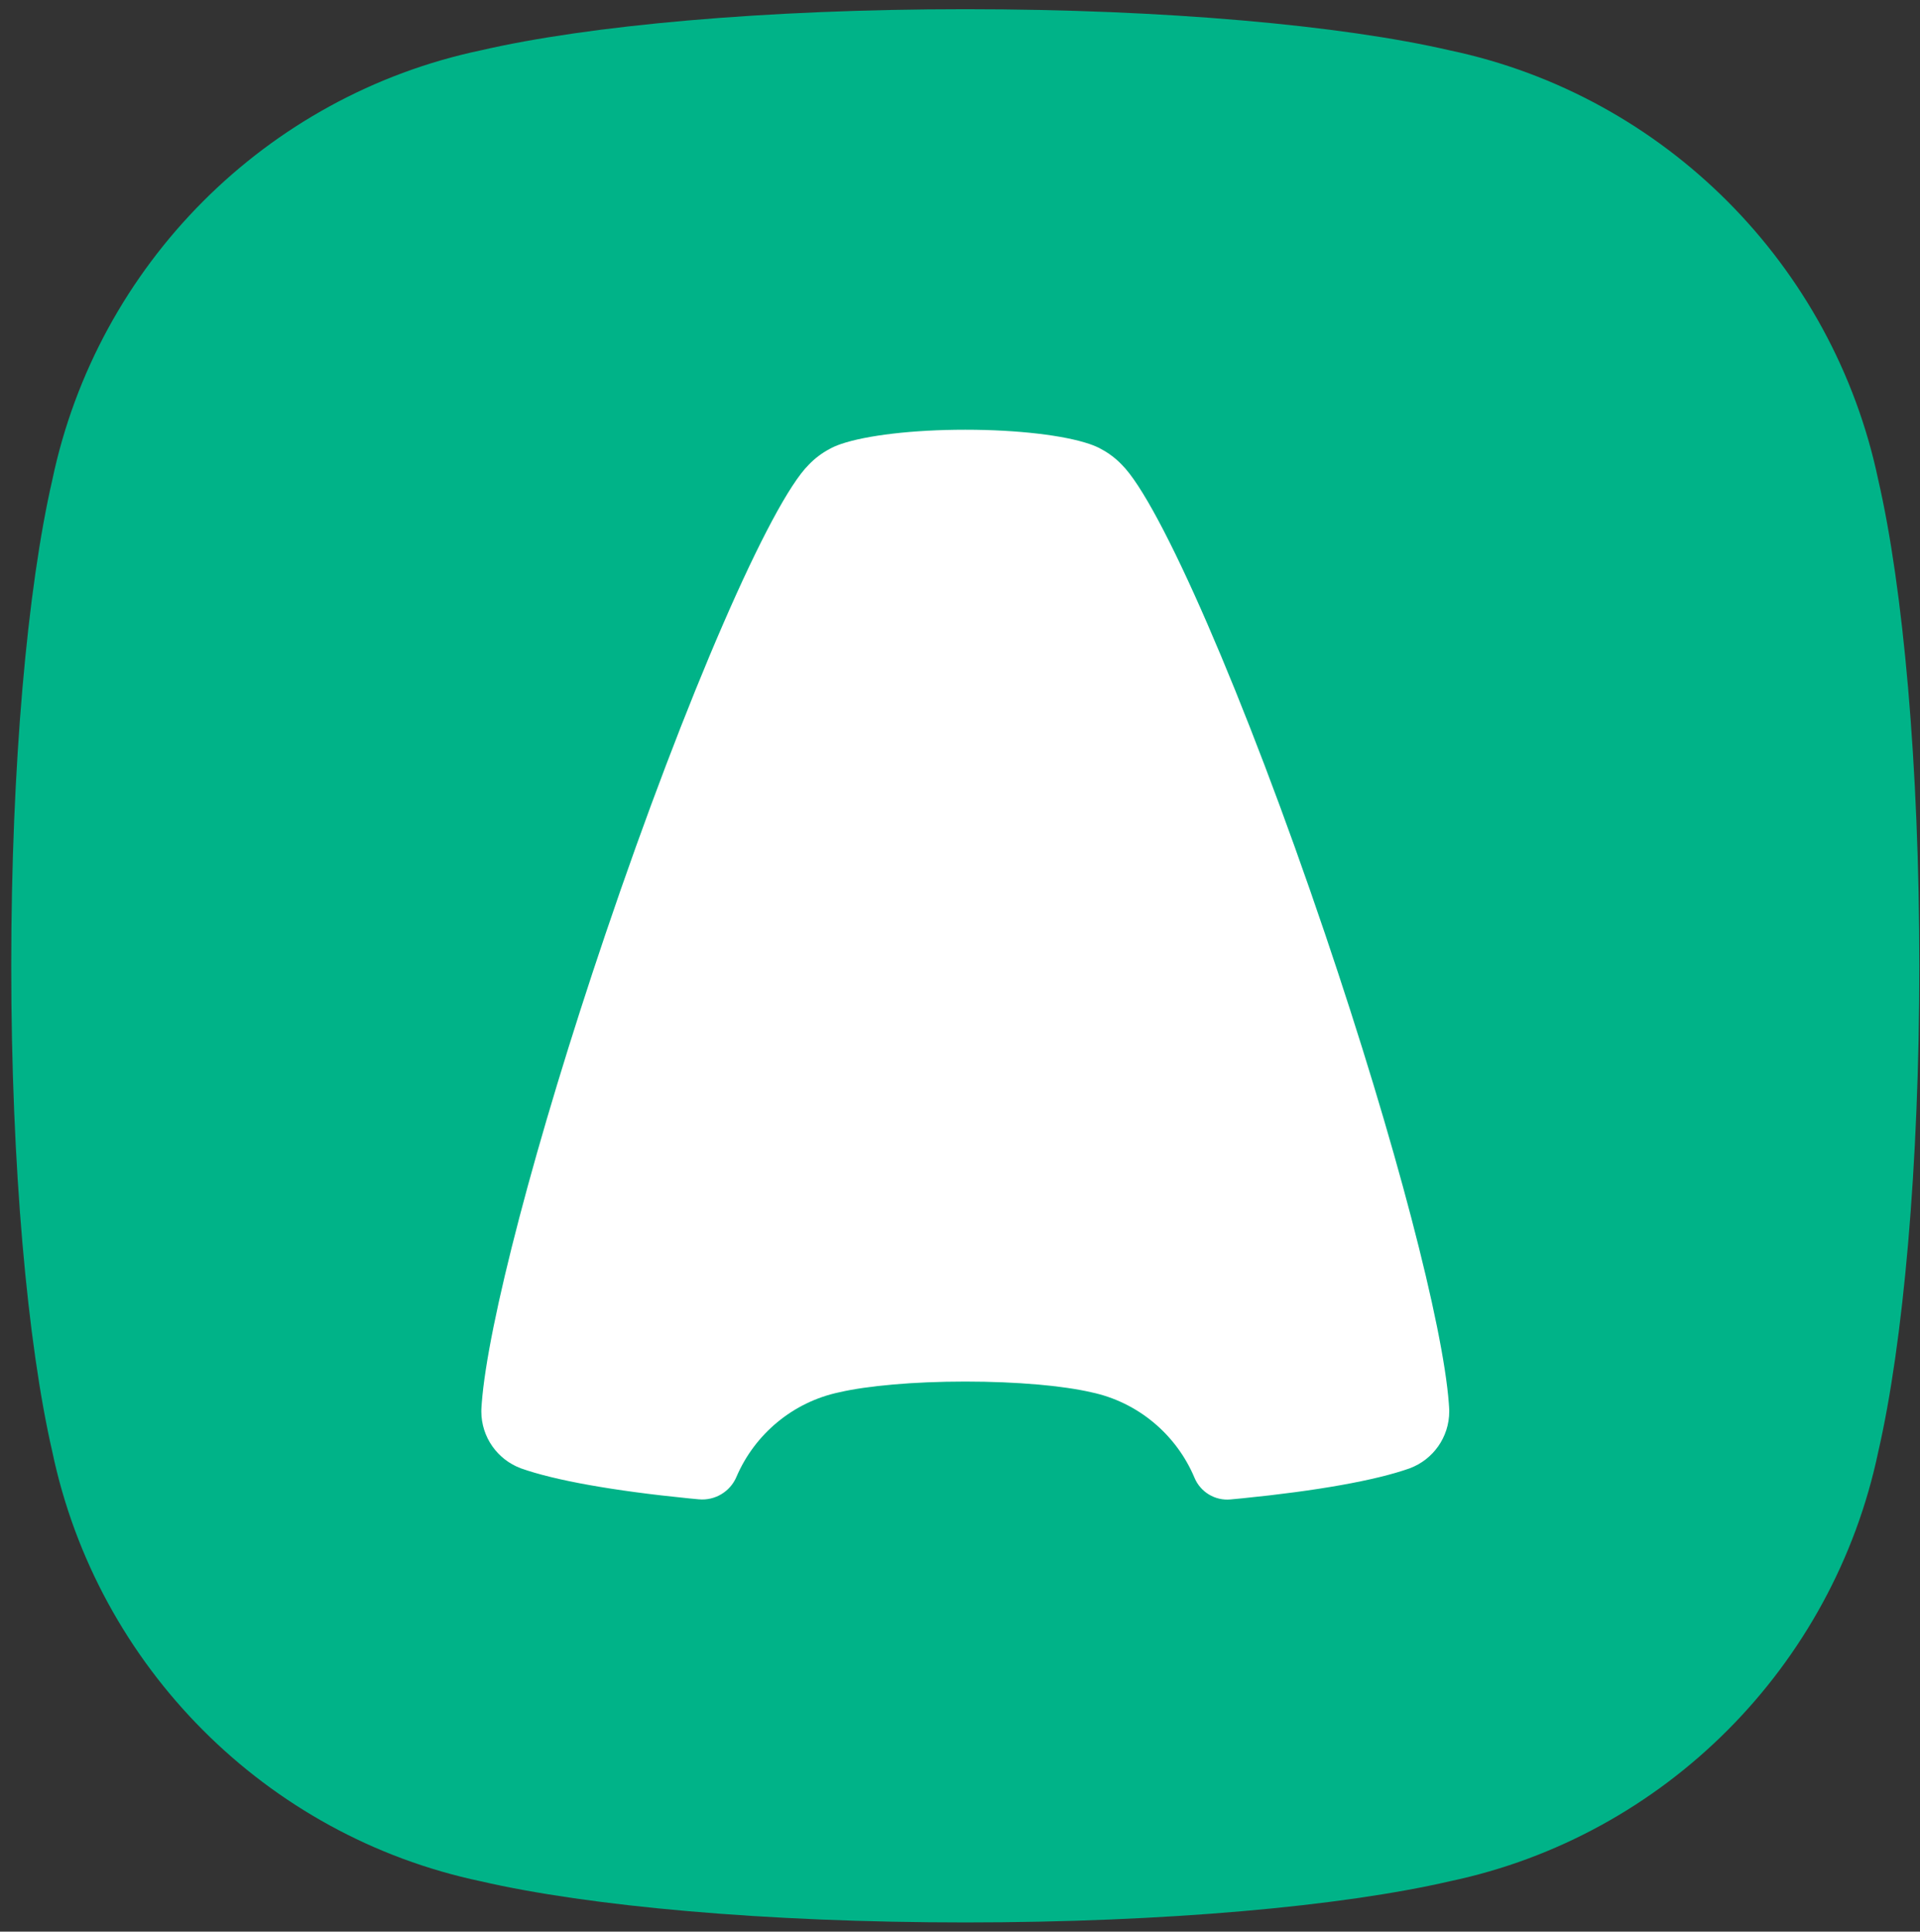
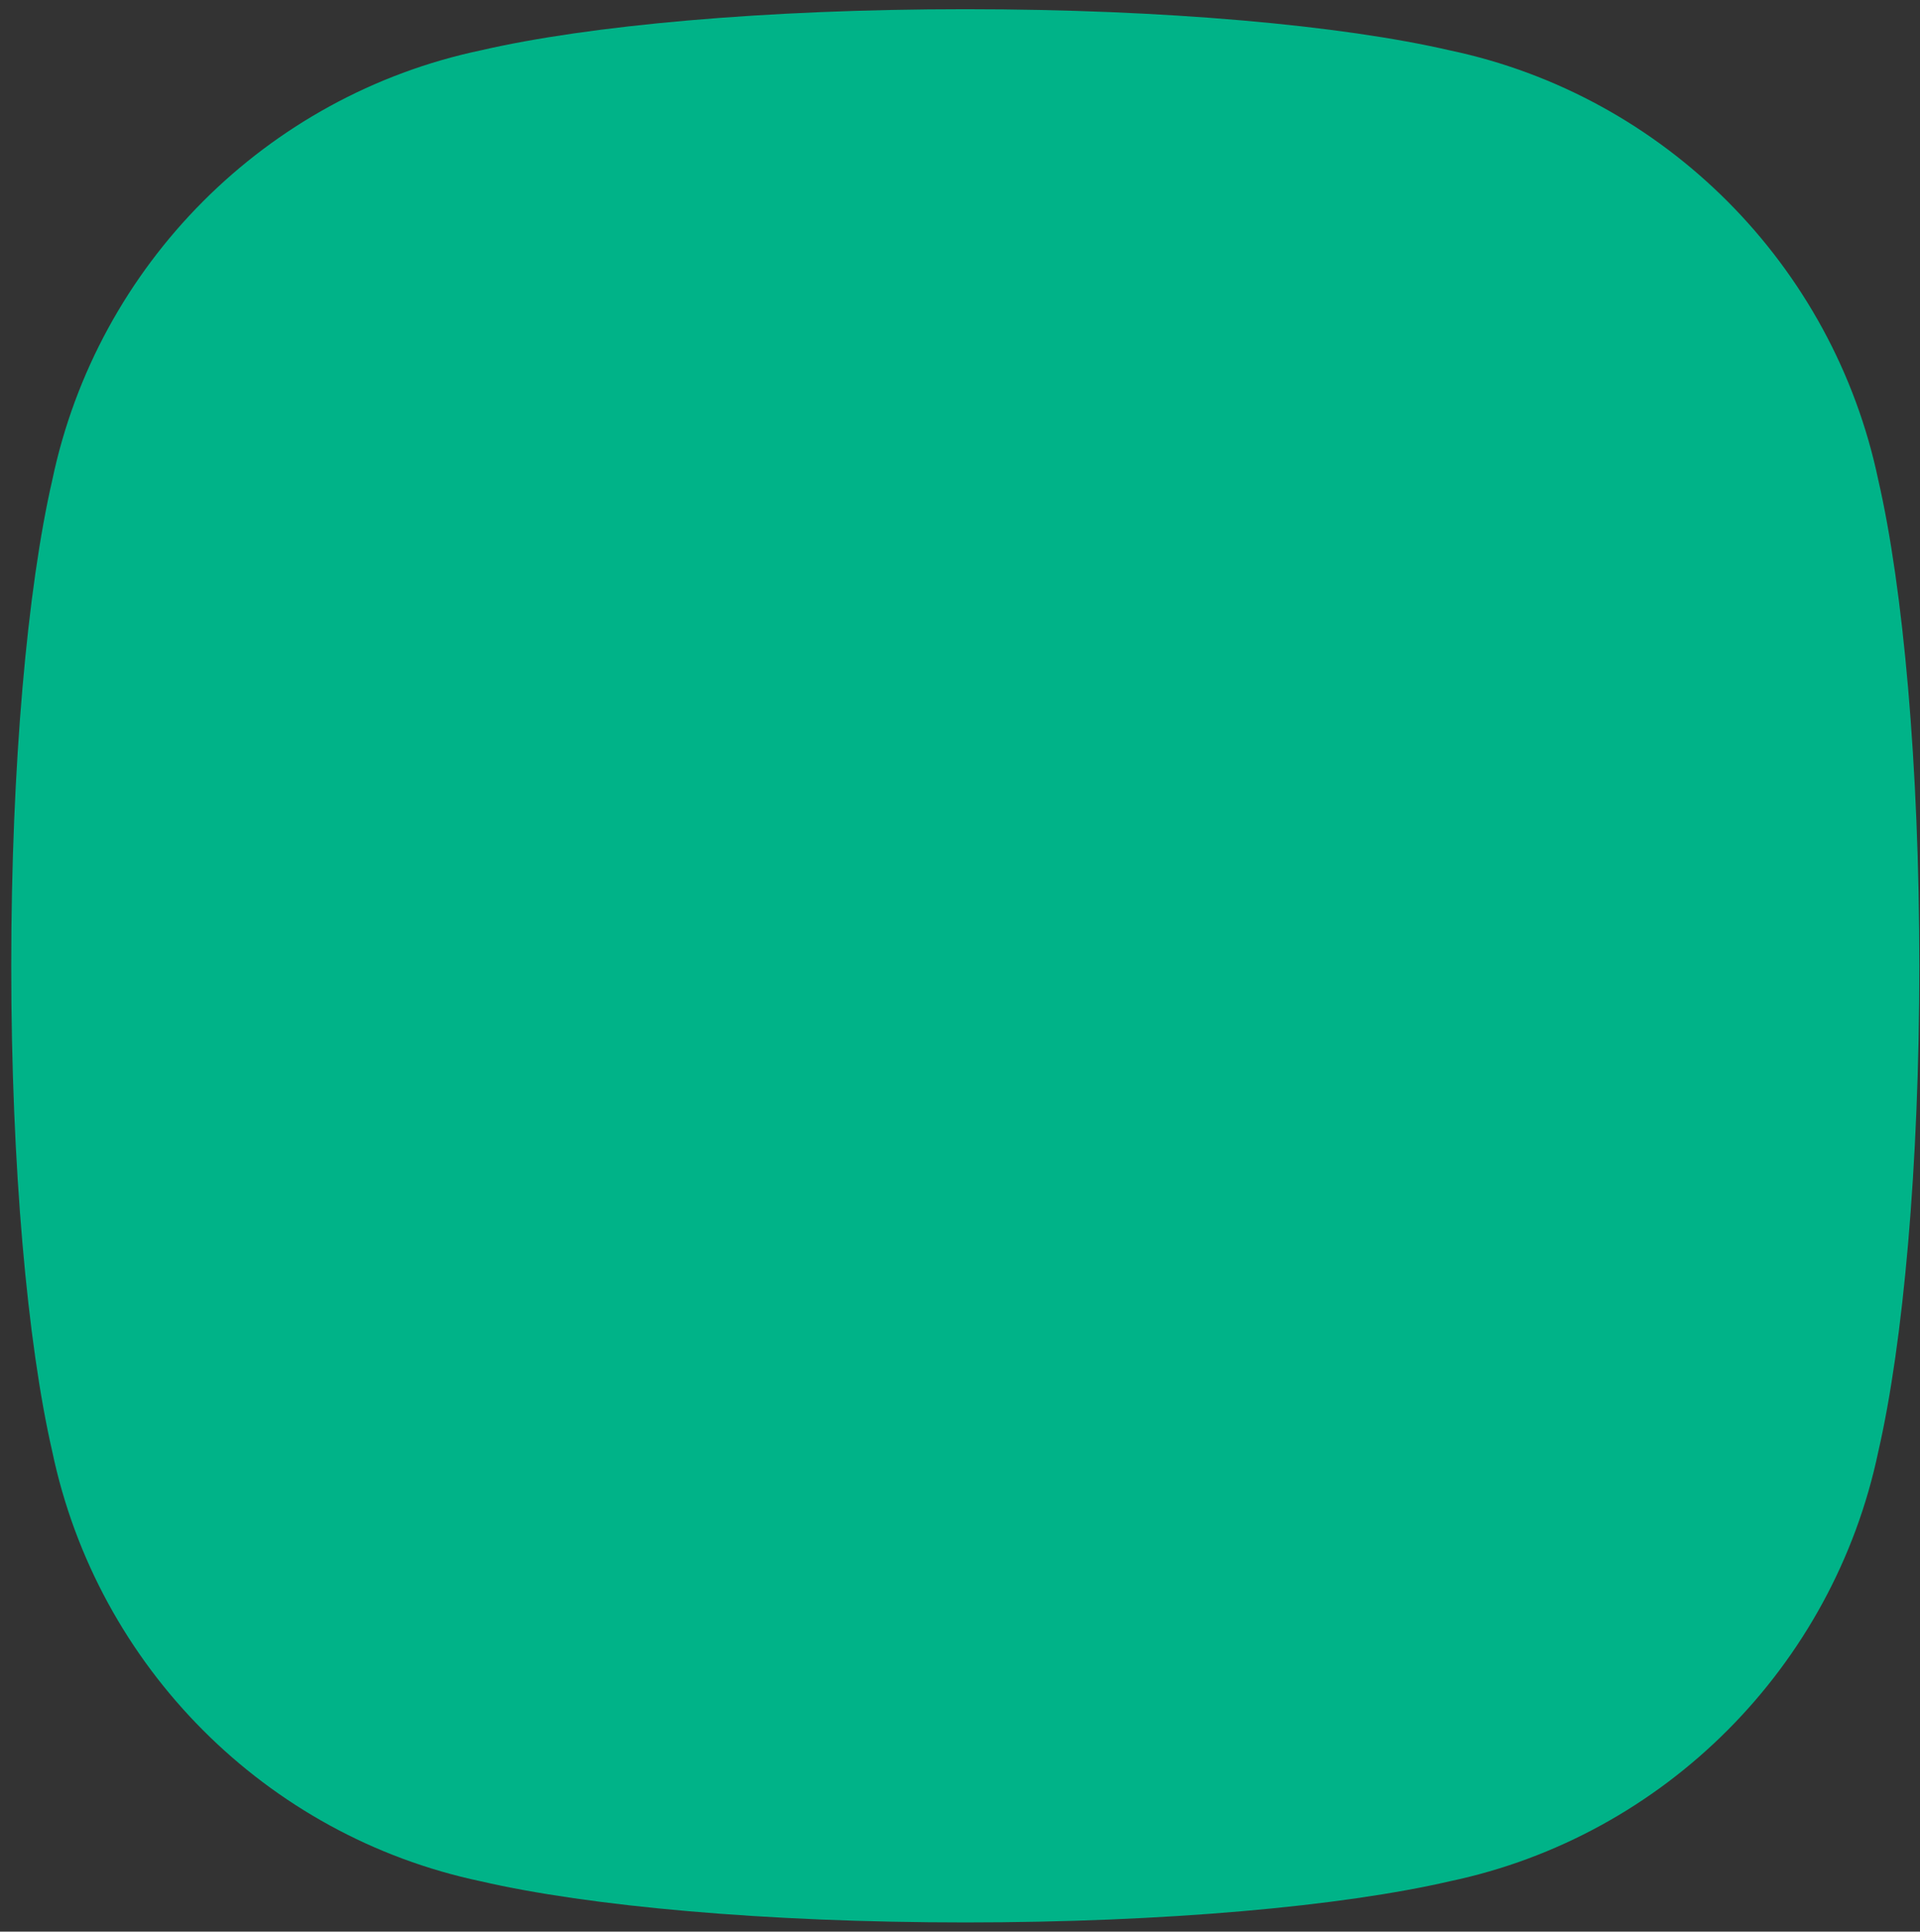
<svg xmlns="http://www.w3.org/2000/svg" width="161" height="162" viewBox="0 0 161 162" fill="none">
  <rect x="0" y="0" width="161" height="162" fill="#333333" stroke="none" />
  <path d="M121.567 4.223C112.544 2.134 97.711 0.771 80.943 0.771C64.175 0.771 49.342 2.134 40.319 4.223C22.327 8.009 8.16 22.217 4.384 40.26C2.302 49.309 0.943 64.184 0.943 81C0.943 97.816 2.302 112.691 4.384 121.741C8.16 139.783 22.327 153.991 40.319 157.777C49.342 159.866 64.175 161.229 80.943 161.229C97.711 161.229 112.544 159.866 121.567 157.777C139.559 153.991 153.726 139.783 157.502 121.741C159.584 112.691 160.943 97.816 160.943 81C160.943 64.184 159.584 49.309 157.502 40.26C153.726 22.217 139.559 8.009 121.567 4.223Z" fill="#00B388" />
  <mask id="mask0_4123_20931" style="mask-type:luminance" maskUnits="userSpaceOnUse" x="0" y="0" width="161" height="162">
-     <path d="M121.567 4.223C112.544 2.134 97.711 0.771 80.943 0.771C64.175 0.771 49.342 2.134 40.319 4.223C22.327 8.009 8.16 22.217 4.384 40.26C2.302 49.309 0.943 64.184 0.943 81C0.943 97.816 2.302 112.691 4.384 121.741C8.16 139.783 22.327 153.991 40.319 157.777C49.342 159.866 64.175 161.229 80.943 161.229C97.711 161.229 112.544 159.866 121.567 157.777C139.559 153.991 153.726 139.783 157.502 121.741C159.584 112.691 160.943 97.816 160.943 81C160.943 64.184 159.584 49.309 157.502 40.26C153.726 22.217 139.559 8.009 121.567 4.223Z" fill="white" />
-   </mask>
+     </mask>
  <g mask="url(#mask0_4123_20931)">
    <path d="M100.167 123.943C98.649 120.319 95.426 117.59 91.505 116.765C89.159 116.222 85.303 115.867 80.943 115.867C76.583 115.867 72.727 116.222 70.381 116.765C66.488 117.584 63.283 120.28 61.752 123.865C61.221 125.108 59.948 125.867 58.602 125.743C58.269 125.712 57.981 125.685 57.739 125.661C51.465 125.034 46.534 124.16 43.669 123.141C43.664 123.138 43.659 123.136 43.652 123.133C41.73 122.408 40.361 120.548 40.361 118.366C40.361 118.312 40.362 118.258 40.364 118.204C40.368 118.117 40.373 118.027 40.379 117.935C40.381 117.915 40.383 117.895 40.385 117.874C40.39 117.817 40.394 117.762 40.395 117.709C40.883 111.16 44.849 95.83 50.772 78.332C57.543 58.328 64.624 42.134 67.817 38.975C68.326 38.443 68.915 37.997 69.564 37.654C69.818 37.508 70.14 37.369 70.521 37.238C70.531 37.235 70.541 37.231 70.551 37.228C72.649 36.516 76.516 36.04 80.939 36.04C85.37 36.04 89.237 36.516 91.331 37.227C91.345 37.231 91.355 37.235 91.365 37.238C91.746 37.369 92.068 37.508 92.322 37.654C92.972 37.997 93.56 38.443 94.065 38.969C94.066 38.971 94.068 38.973 94.069 38.975C97.262 42.134 104.343 58.328 111.114 78.332C117.037 95.83 121.003 111.16 121.491 117.709C121.492 117.762 121.496 117.817 121.501 117.874C121.503 117.895 121.505 117.915 121.507 117.935C121.512 118.027 121.518 118.117 121.522 118.204C121.524 118.258 121.525 118.312 121.525 118.366C121.525 120.548 120.157 122.408 118.234 123.133C118.227 123.136 118.222 123.138 118.217 123.141C115.354 124.16 110.429 125.033 104.163 125.659C103.892 125.686 103.563 125.718 103.177 125.753C101.886 125.871 100.668 125.138 100.167 123.943Z" fill="white" />
  </g>
</svg>